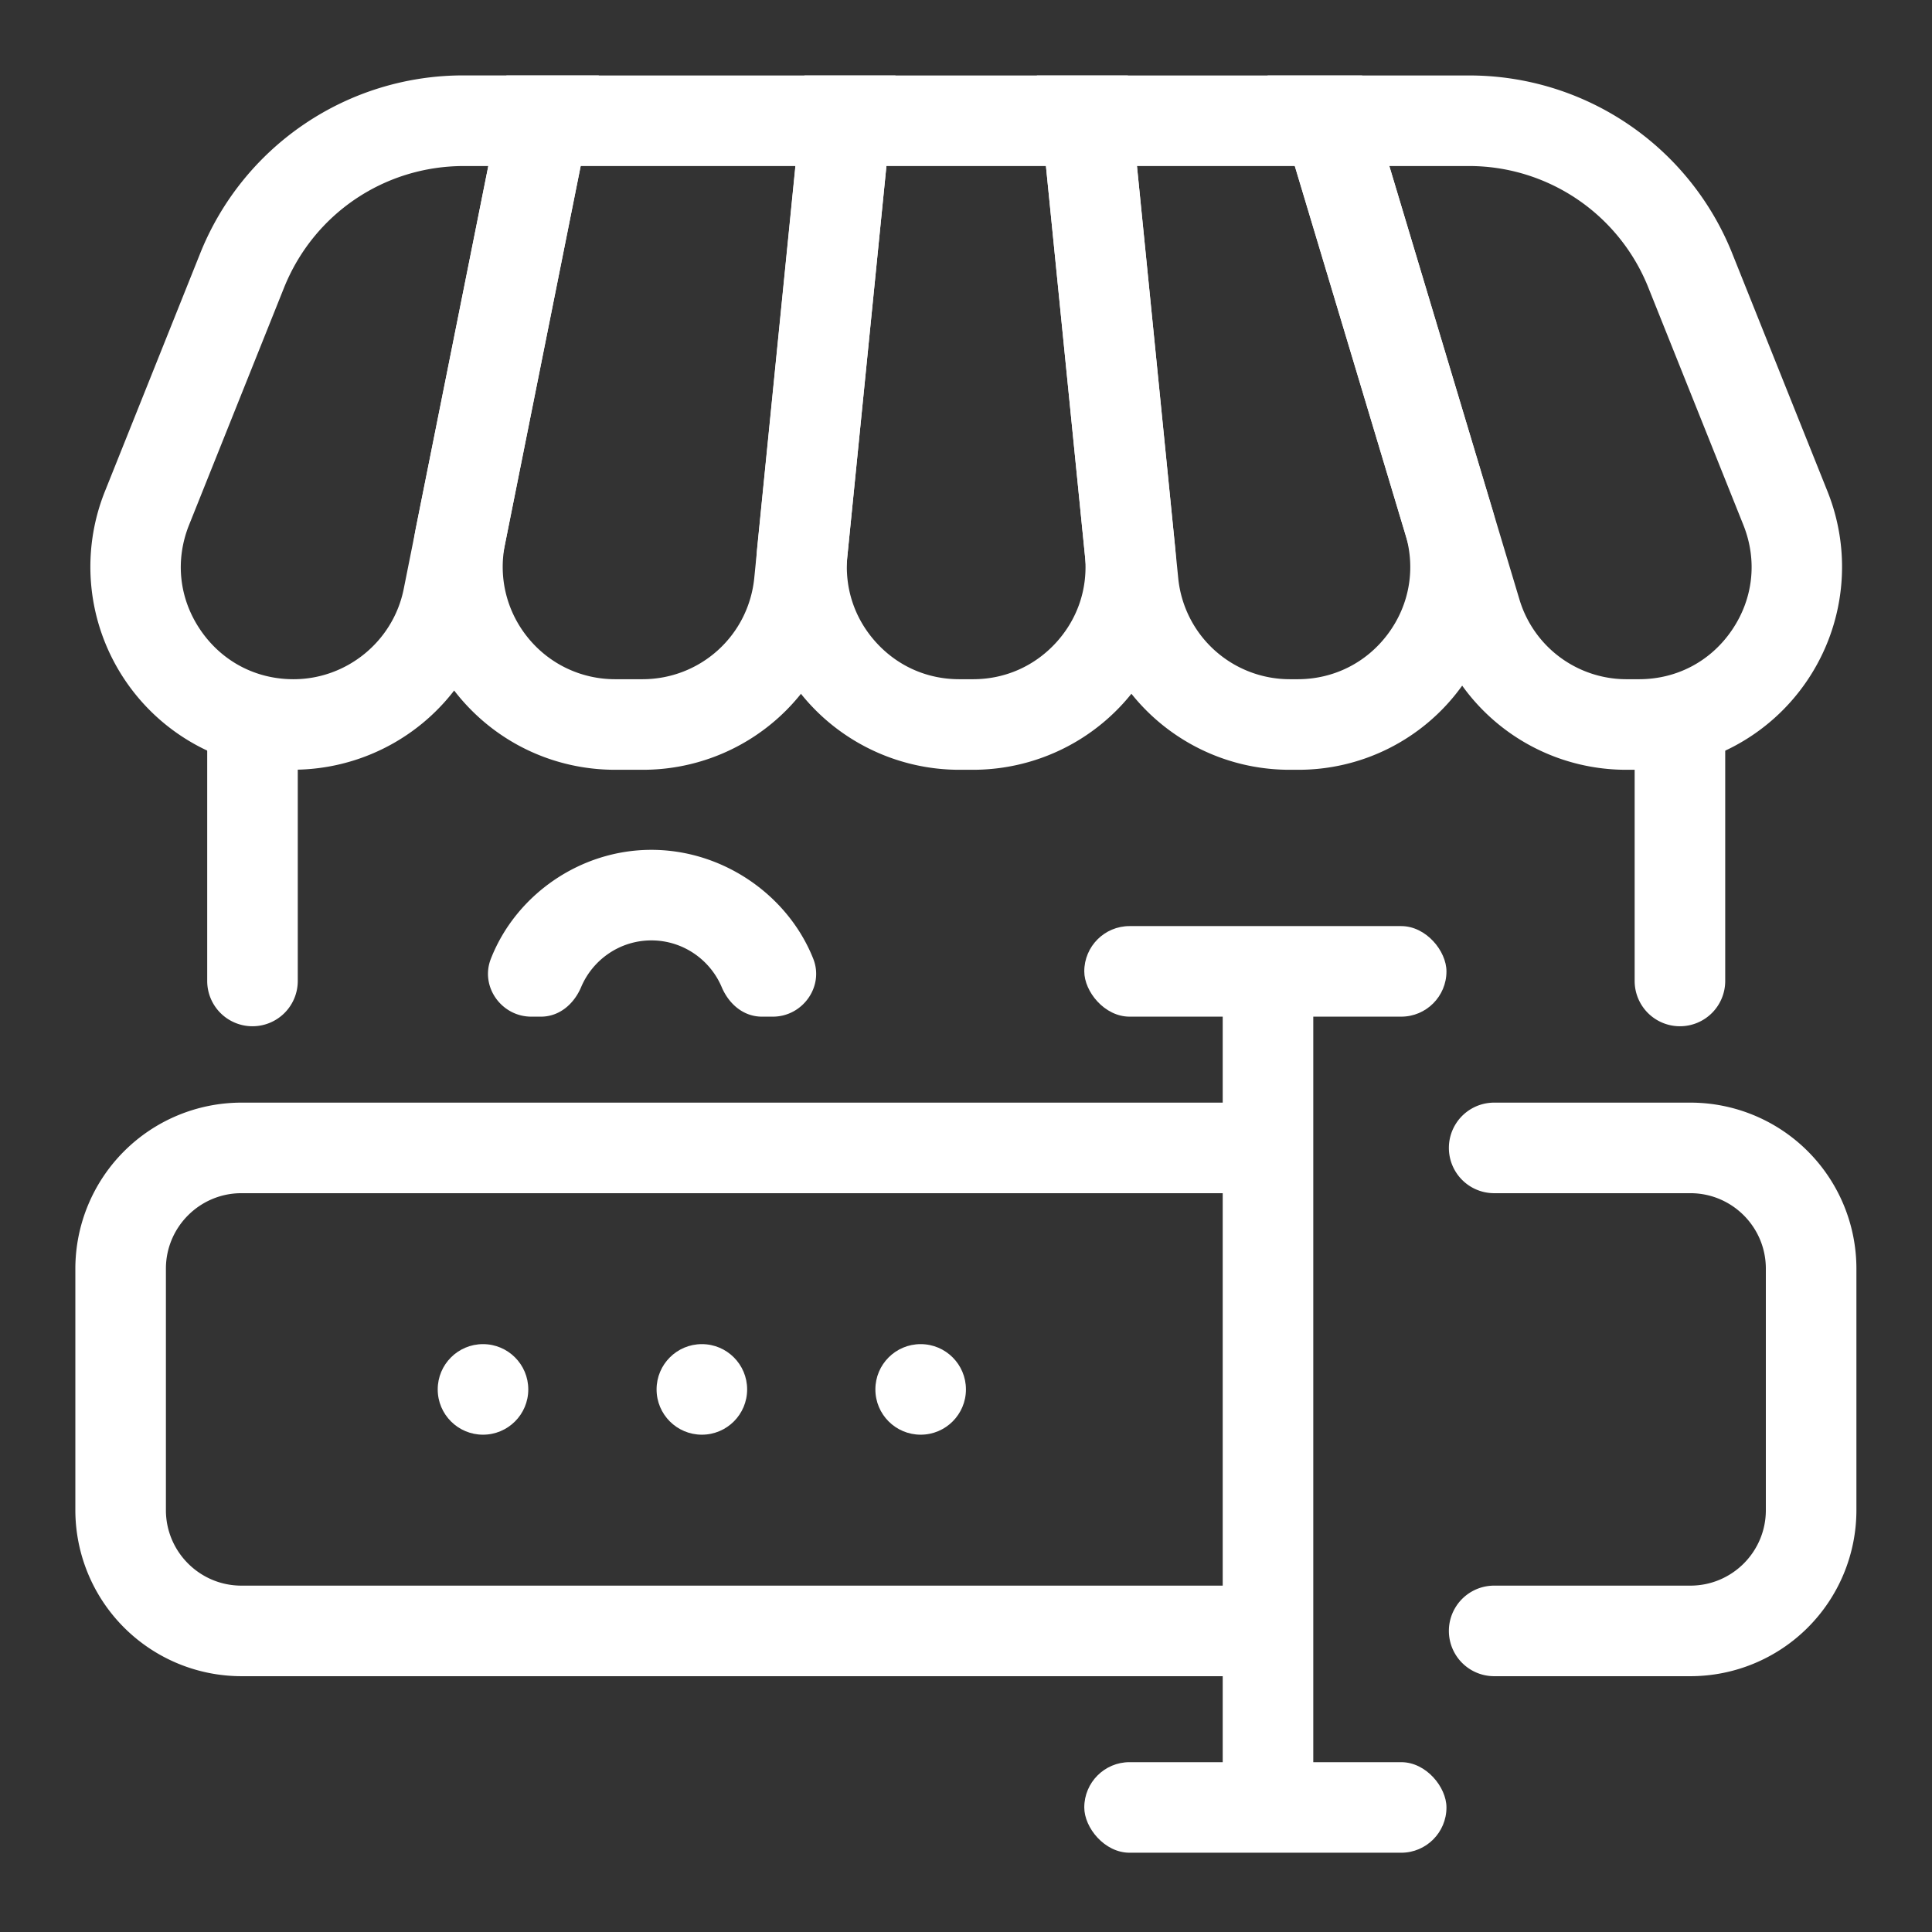
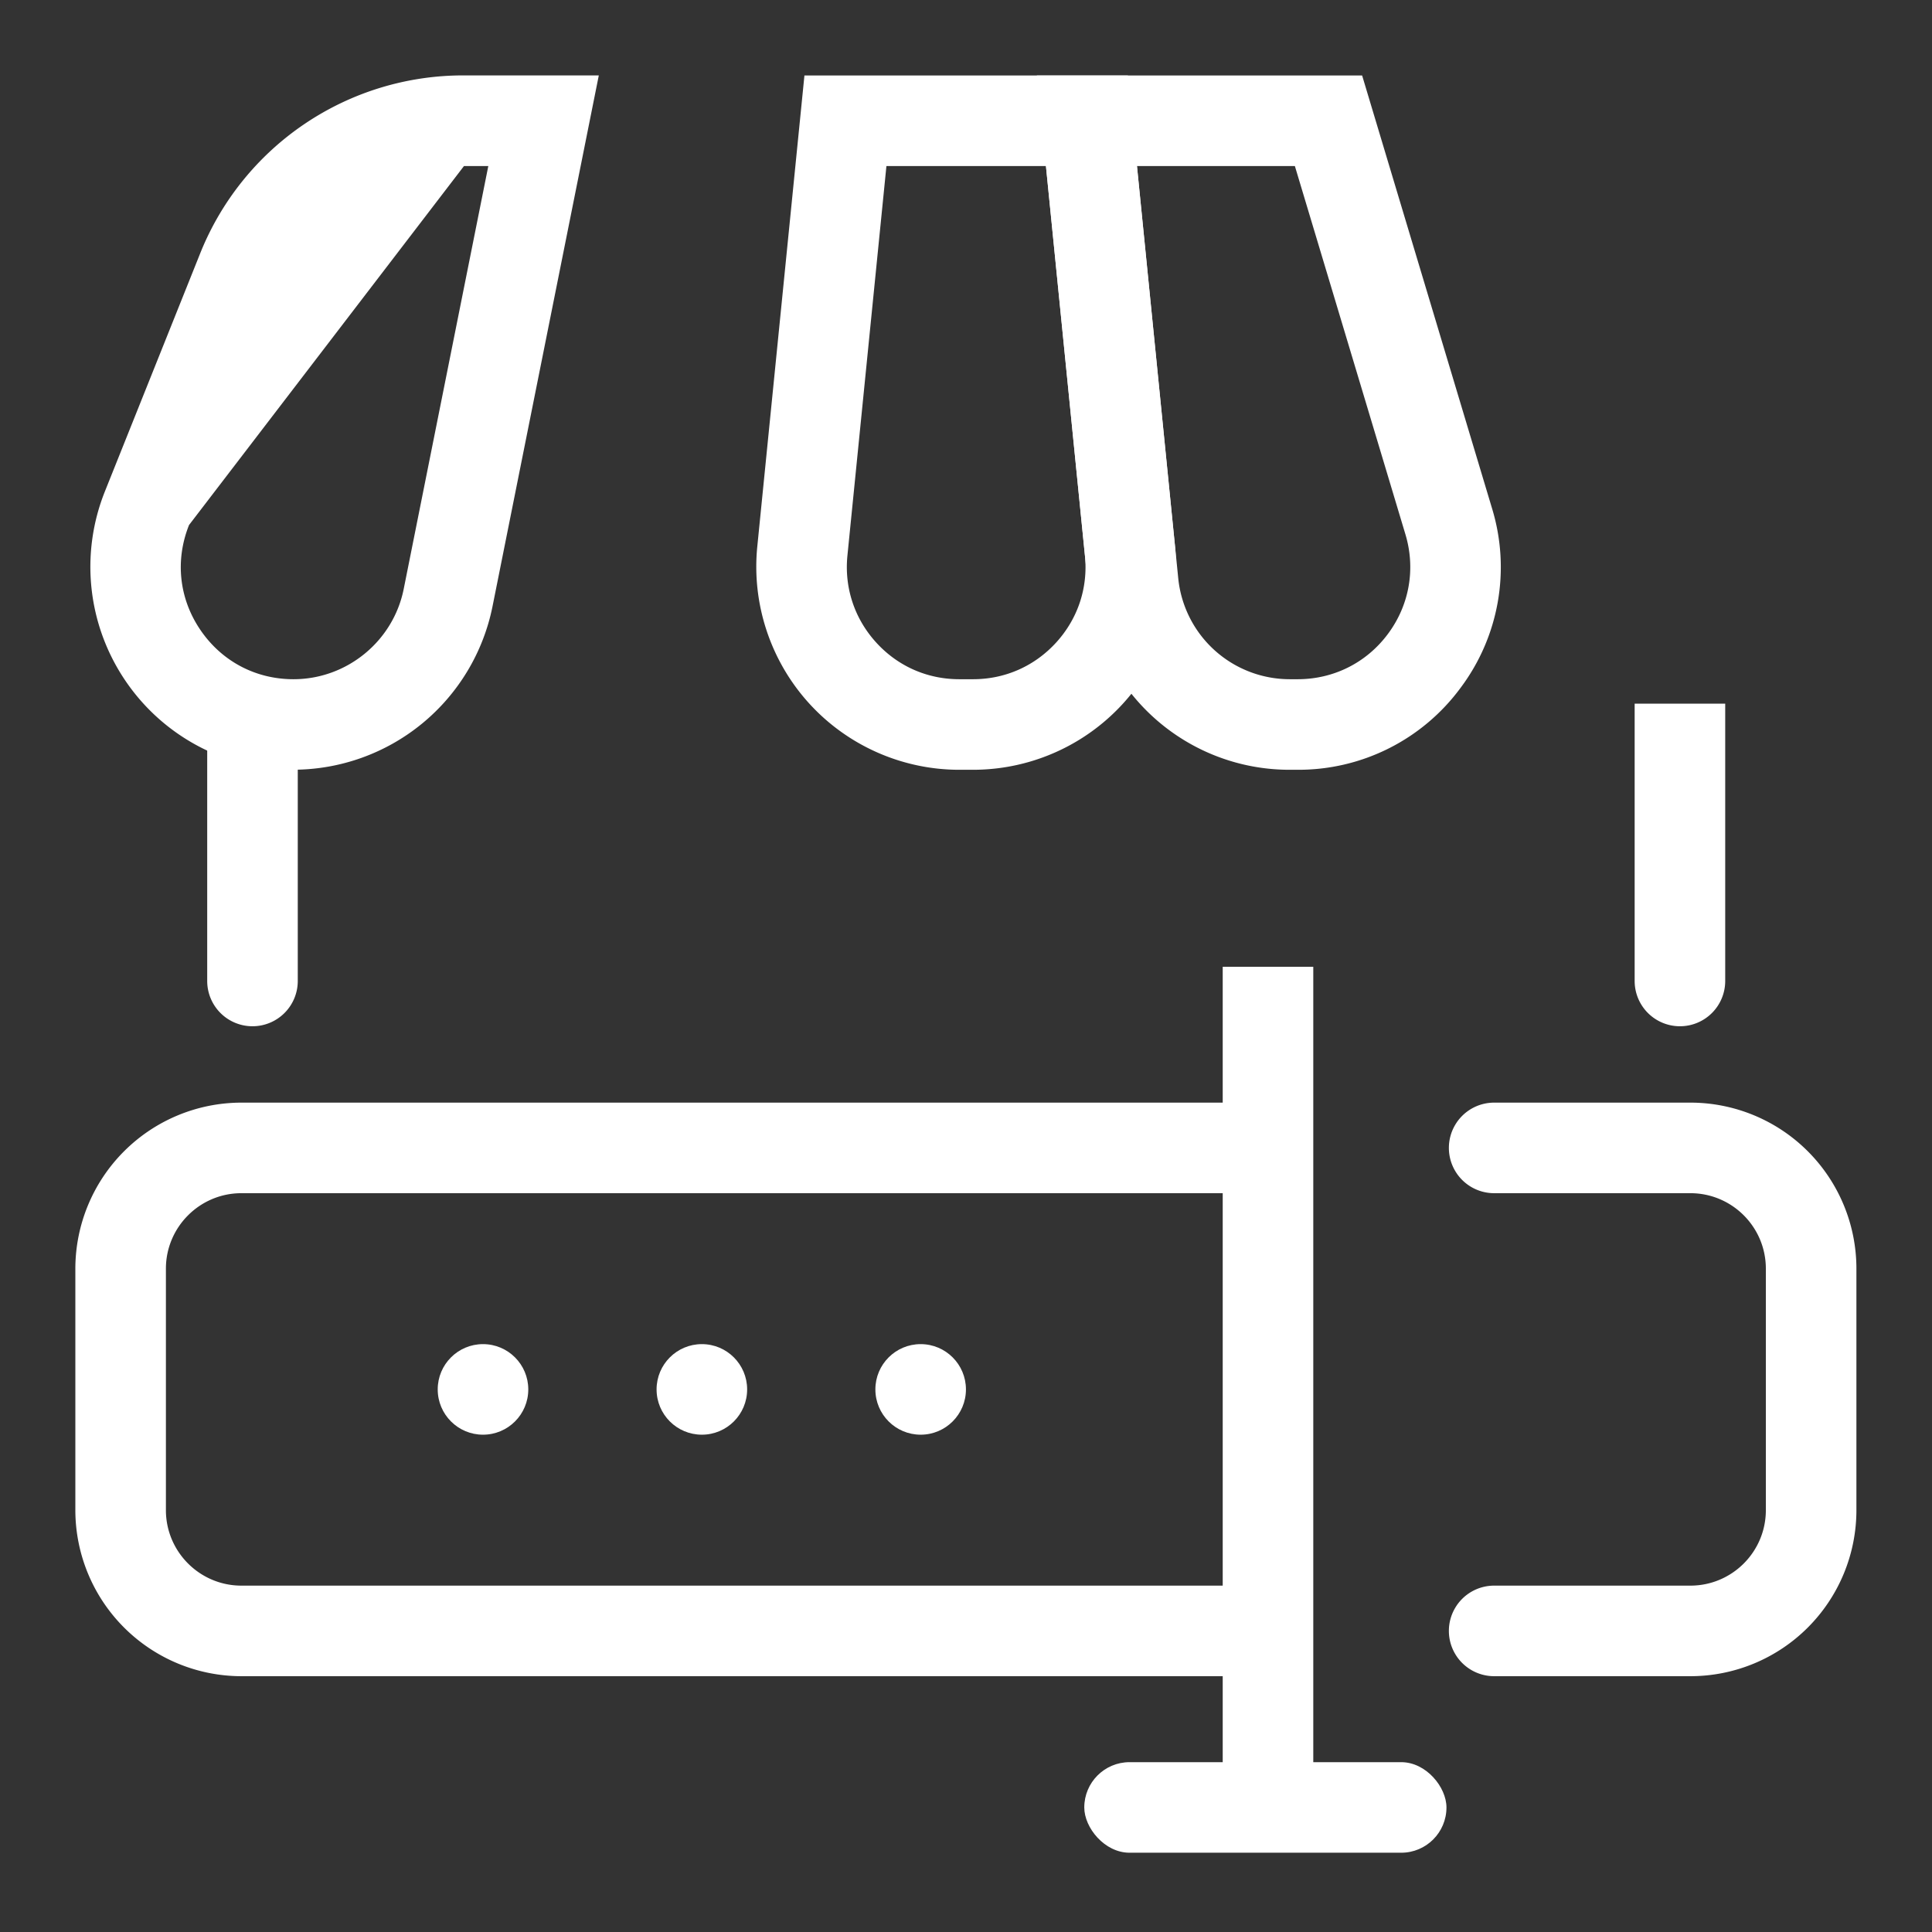
<svg xmlns="http://www.w3.org/2000/svg" version="1.1" width="32" height="32" x="0" y="0" viewBox="0 0 32 32" style="enable-background:new 0 0 512 512" xml:space="preserve" class="">
  <rect x="0" y="0" width="32" height="32" fill="#333333" stroke="none" />
  <g>
    <circle cx="8" cy="23.013" r=".75" fill="#ffffff" opacity="1" data-original="#000000" class="" />
    <circle cx="11.625" cy="23.013" r=".75" fill="#ffffff" opacity="1" data-original="#000000" class="" />
    <circle cx="15.249" cy="23.013" r=".75" fill="#ffffff" opacity="1" data-original="#000000" class="" />
-     <rect width="5.999" height="1.5" x="17.959" y="15.339" rx=".75" fill="#ffffff" opacity="1" data-original="#000000" class="" />
    <rect width="5.999" height="1.5" x="17.959" y="29.187" rx=".75" fill="#ffffff" opacity="1" data-original="#000000" class="" />
-     <path d="M12.8 16.839h-.18c-.306 0-.548-.209-.667-.491-.192-.453-.642-.772-1.164-.772s-.971.319-1.163.772c-.119.282-.361.491-.667.491H8.8c-.493 0-.849-.496-.671-.955.41-1.054 1.472-1.808 2.66-1.808s2.263.752 2.681 1.804c.182.459-.175.959-.669.959zM27.147 12.75h-.198a3.343 3.343 0 0 1-3.221-2.396L20.995 1.25h3.327a4.69 4.69 0 0 1 4.375 2.962l1.572 3.927c.415 1.037.289 2.209-.337 3.134s-1.667 1.478-2.785 1.478zm-4.135-10 2.153 7.173a1.851 1.851 0 0 0 1.784 1.327h.198c.628 0 1.19-.298 1.542-.818s.42-1.152.187-1.736l-1.572-3.927a3.198 3.198 0 0 0-2.982-2.019h-1.311z" fill="#ffffff" opacity="1" data-original="#000000" class="" />
    <path d="M21.493 12.75h-.125a3.352 3.352 0 0 1-3.346-3.026l-.848-8.474h5.387l2.152 7.171a3.332 3.332 0 0 1-.523 2.974 3.333 3.333 0 0 1-2.698 1.355zm-2.661-10 .683 6.824a1.857 1.857 0 0 0 1.854 1.676h.125c.595 0 1.14-.273 1.495-.751.355-.477.46-1.077.29-1.646L21.447 2.75h-2.613z" fill="#ffffff" opacity="1" data-original="#000000" class="" />
    <path d="M16.117 12.75h-.228c-.948 0-1.857-.403-2.493-1.106s-.947-1.646-.853-2.59l.781-7.804h5.357l.781 7.804a3.362 3.362 0 0 1-3.346 3.696zm-1.435-10-.646 6.452c-.053.53.115 1.04.472 1.435.358.396.848.613 1.381.613h.228c.533 0 1.023-.218 1.381-.613.357-.395.525-.904.472-1.435l-.646-6.452h-2.643z" fill="#ffffff" opacity="1" data-original="#000000" class="" />
-     <path d="M10.639 12.75h-.45c-1.012 0-1.959-.448-2.601-1.23s-.895-1.8-.697-2.792L8.388 1.25h6.444l-.848 8.473a3.35 3.35 0 0 1-3.346 3.027zm-1.021-10L8.363 9.022c-.11.549.031 1.113.386 1.546.355.434.88.682 1.44.682h.45c.961 0 1.758-.721 1.854-1.677l.683-6.823H9.619z" fill="#ffffff" opacity="1" data-original="#000000" class="" />
-     <path d="M4.86 12.75c-1.118 0-2.159-.553-2.785-1.478s-.752-2.097-.337-3.134L3.31 4.211a4.69 4.69 0 0 1 4.375-2.962h2.233l-1.761 8.798a3.37 3.37 0 0 1-3.297 2.702zm2.825-10c-1.32 0-2.491.793-2.982 2.019L3.131 8.696c-.233.584-.166 1.216.187 1.736s.915.818 1.543.818c.885 0 1.653-.63 1.826-1.496L8.088 2.75z" fill="#ffffff" opacity="1" data-original="#000000" class="" />
+     <path d="M4.86 12.75c-1.118 0-2.159-.553-2.785-1.478s-.752-2.097-.337-3.134L3.31 4.211a4.69 4.69 0 0 1 4.375-2.962h2.233l-1.761 8.798a3.37 3.37 0 0 1-3.297 2.702zm2.825-10L3.131 8.696c-.233.584-.166 1.216.187 1.736s.915.818 1.543.818c.885 0 1.653-.63 1.826-1.496L8.088 2.75z" fill="#ffffff" opacity="1" data-original="#000000" class="" />
    <path d="M4.182 16.998a.75.75 0 0 1-.75-.75v-4.593h1.5v4.593a.75.75 0 0 1-.75.75zM27.825 16.998a.75.75 0 0 1-.75-.75v-4.593h1.5v4.593a.75.75 0 0 1-.75.75zM27.998 27.763h-3.25a.75.75 0 0 1 0-1.5h3.25c.69 0 1.25-.56 1.25-1.25v-4c0-.69-.56-1.25-1.25-1.25h-3.25a.75.75 0 0 1 0-1.5h3.25a2.75 2.75 0 0 1 2.75 2.75v4a2.75 2.75 0 0 1-2.75 2.75zM21.006 27.763H3.998a2.753 2.753 0 0 1-2.75-2.75v-4a2.753 2.753 0 0 1 2.75-2.75h16.96v1.5H3.998c-.689 0-1.25.561-1.25 1.25v4c0 .689.561 1.25 1.25 1.25h17.008z" fill="#ffffff" opacity="1" data-original="#000000" class="" />
    <path d="M20.252 16.013h1.5v14h-1.5z" fill="#ffffff" opacity="1" data-original="#000000" class="" />
  </g>
</svg>